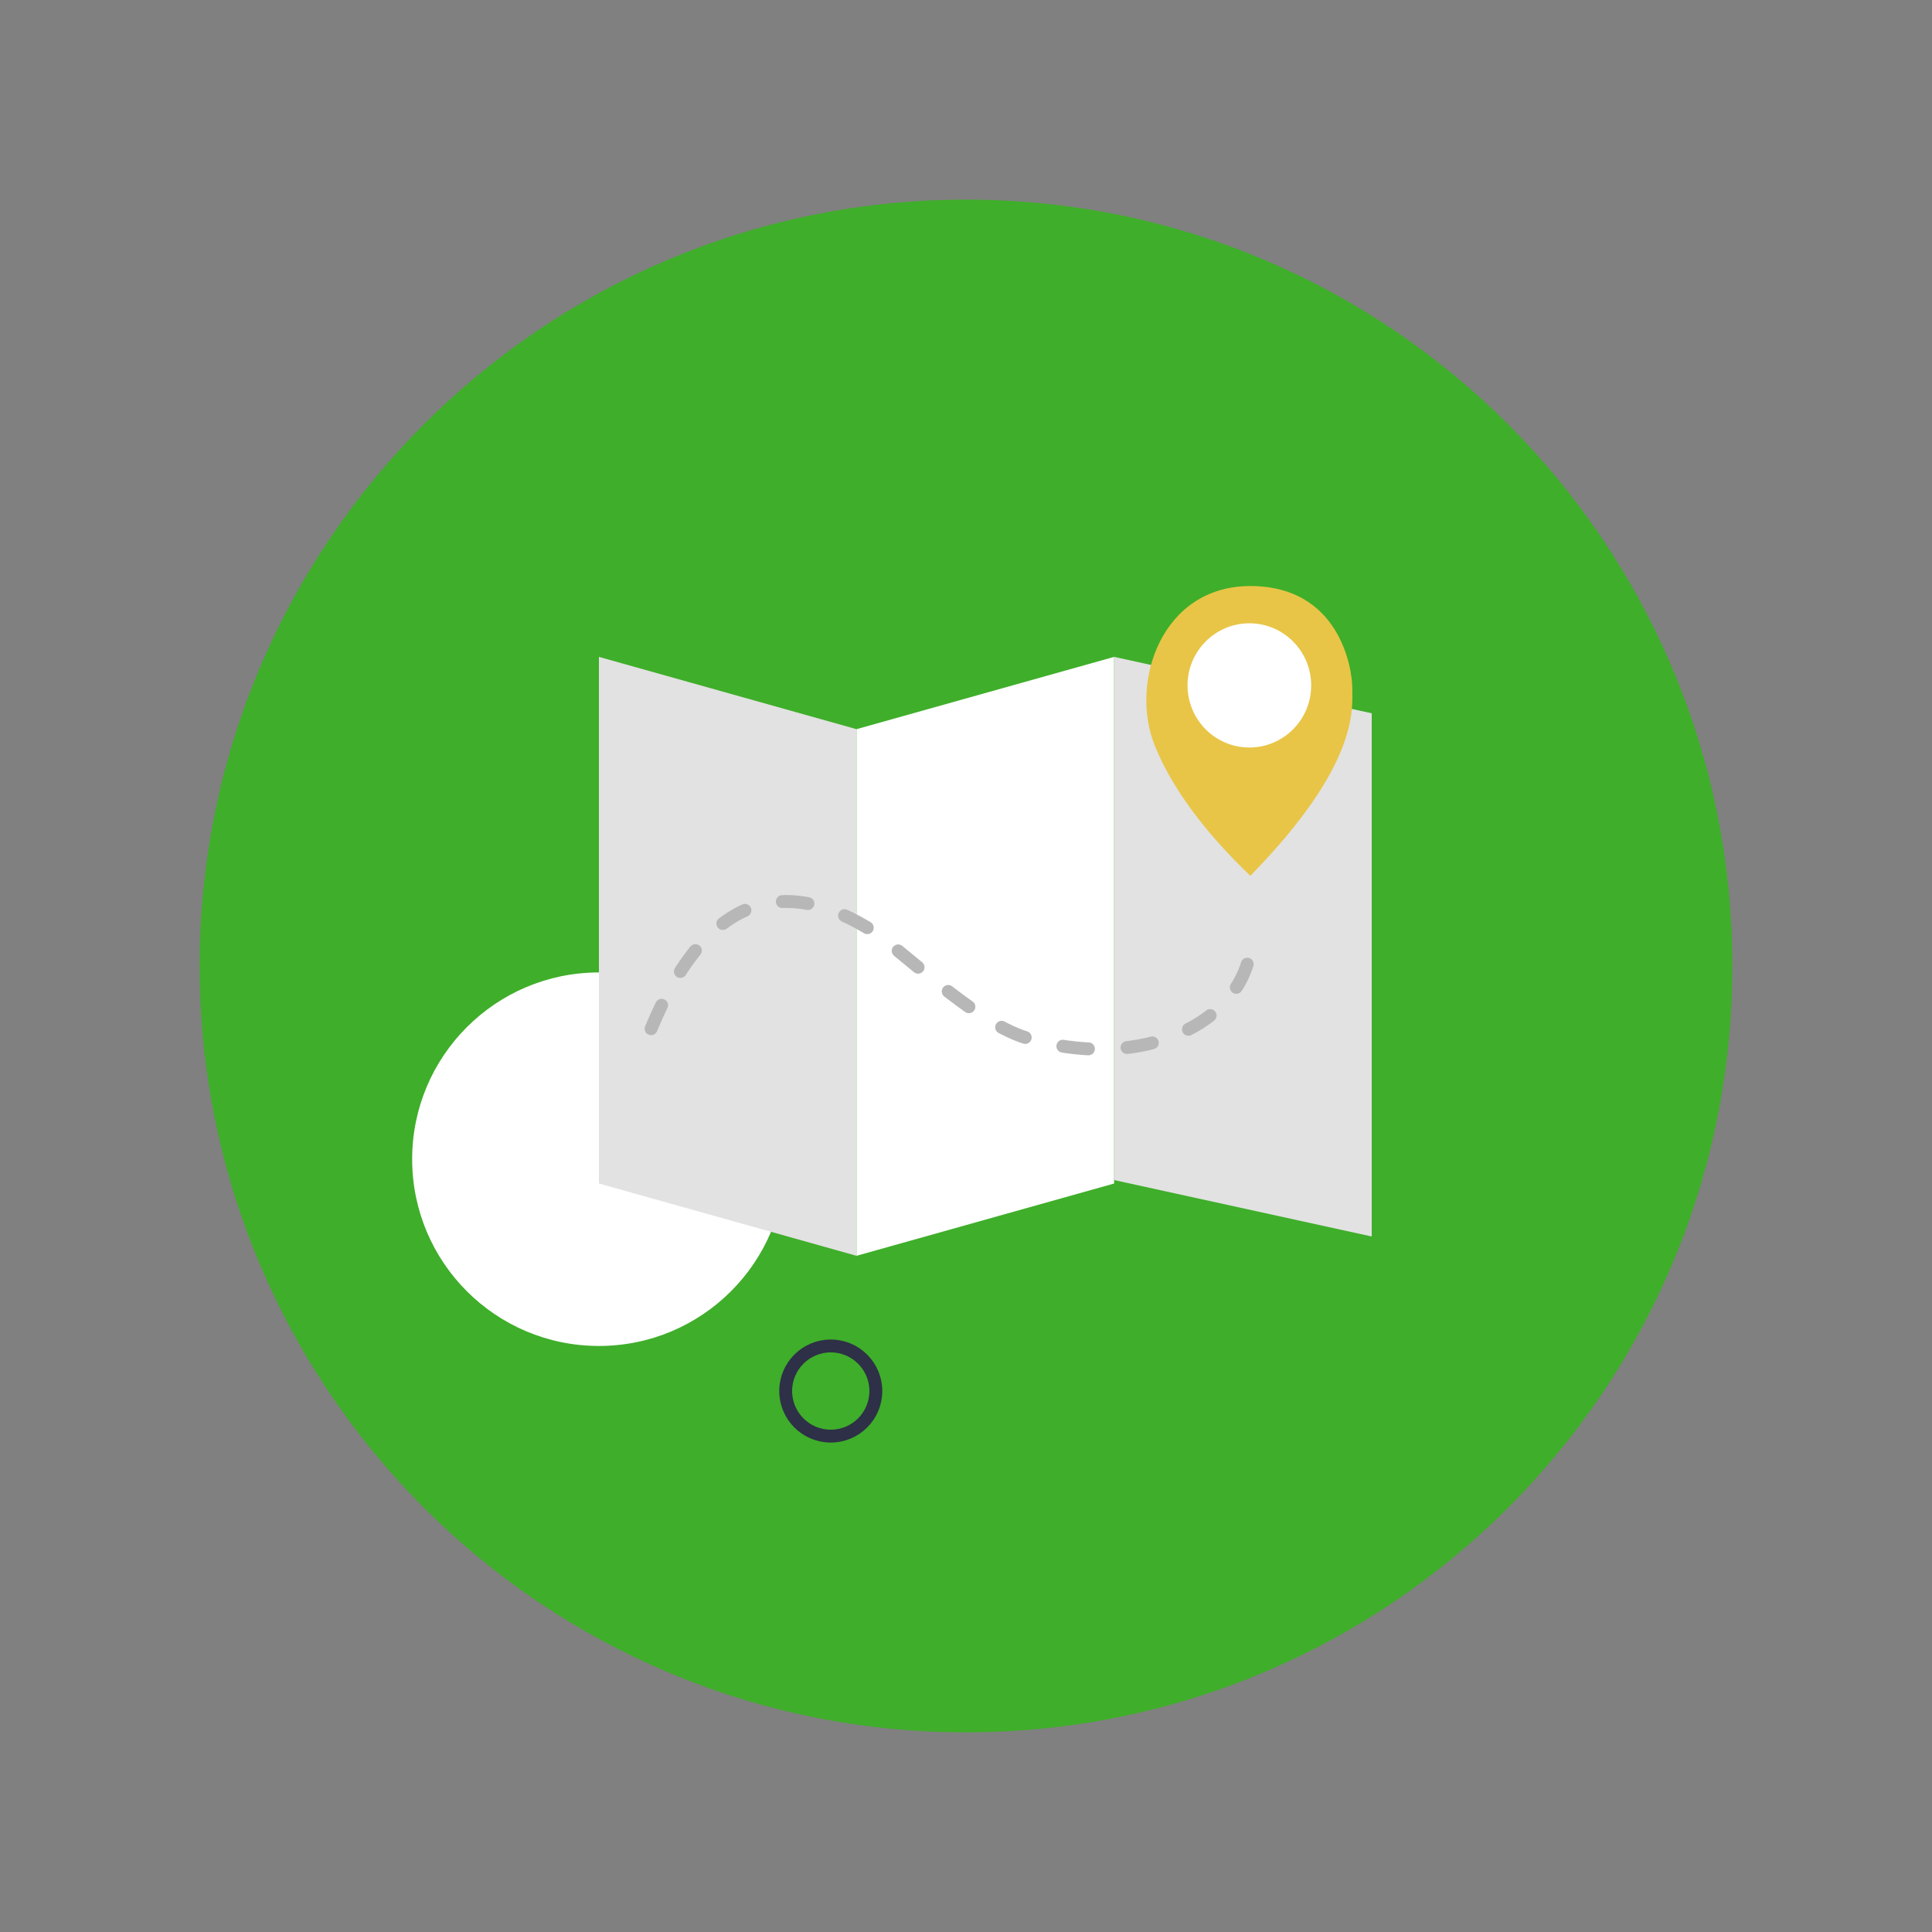
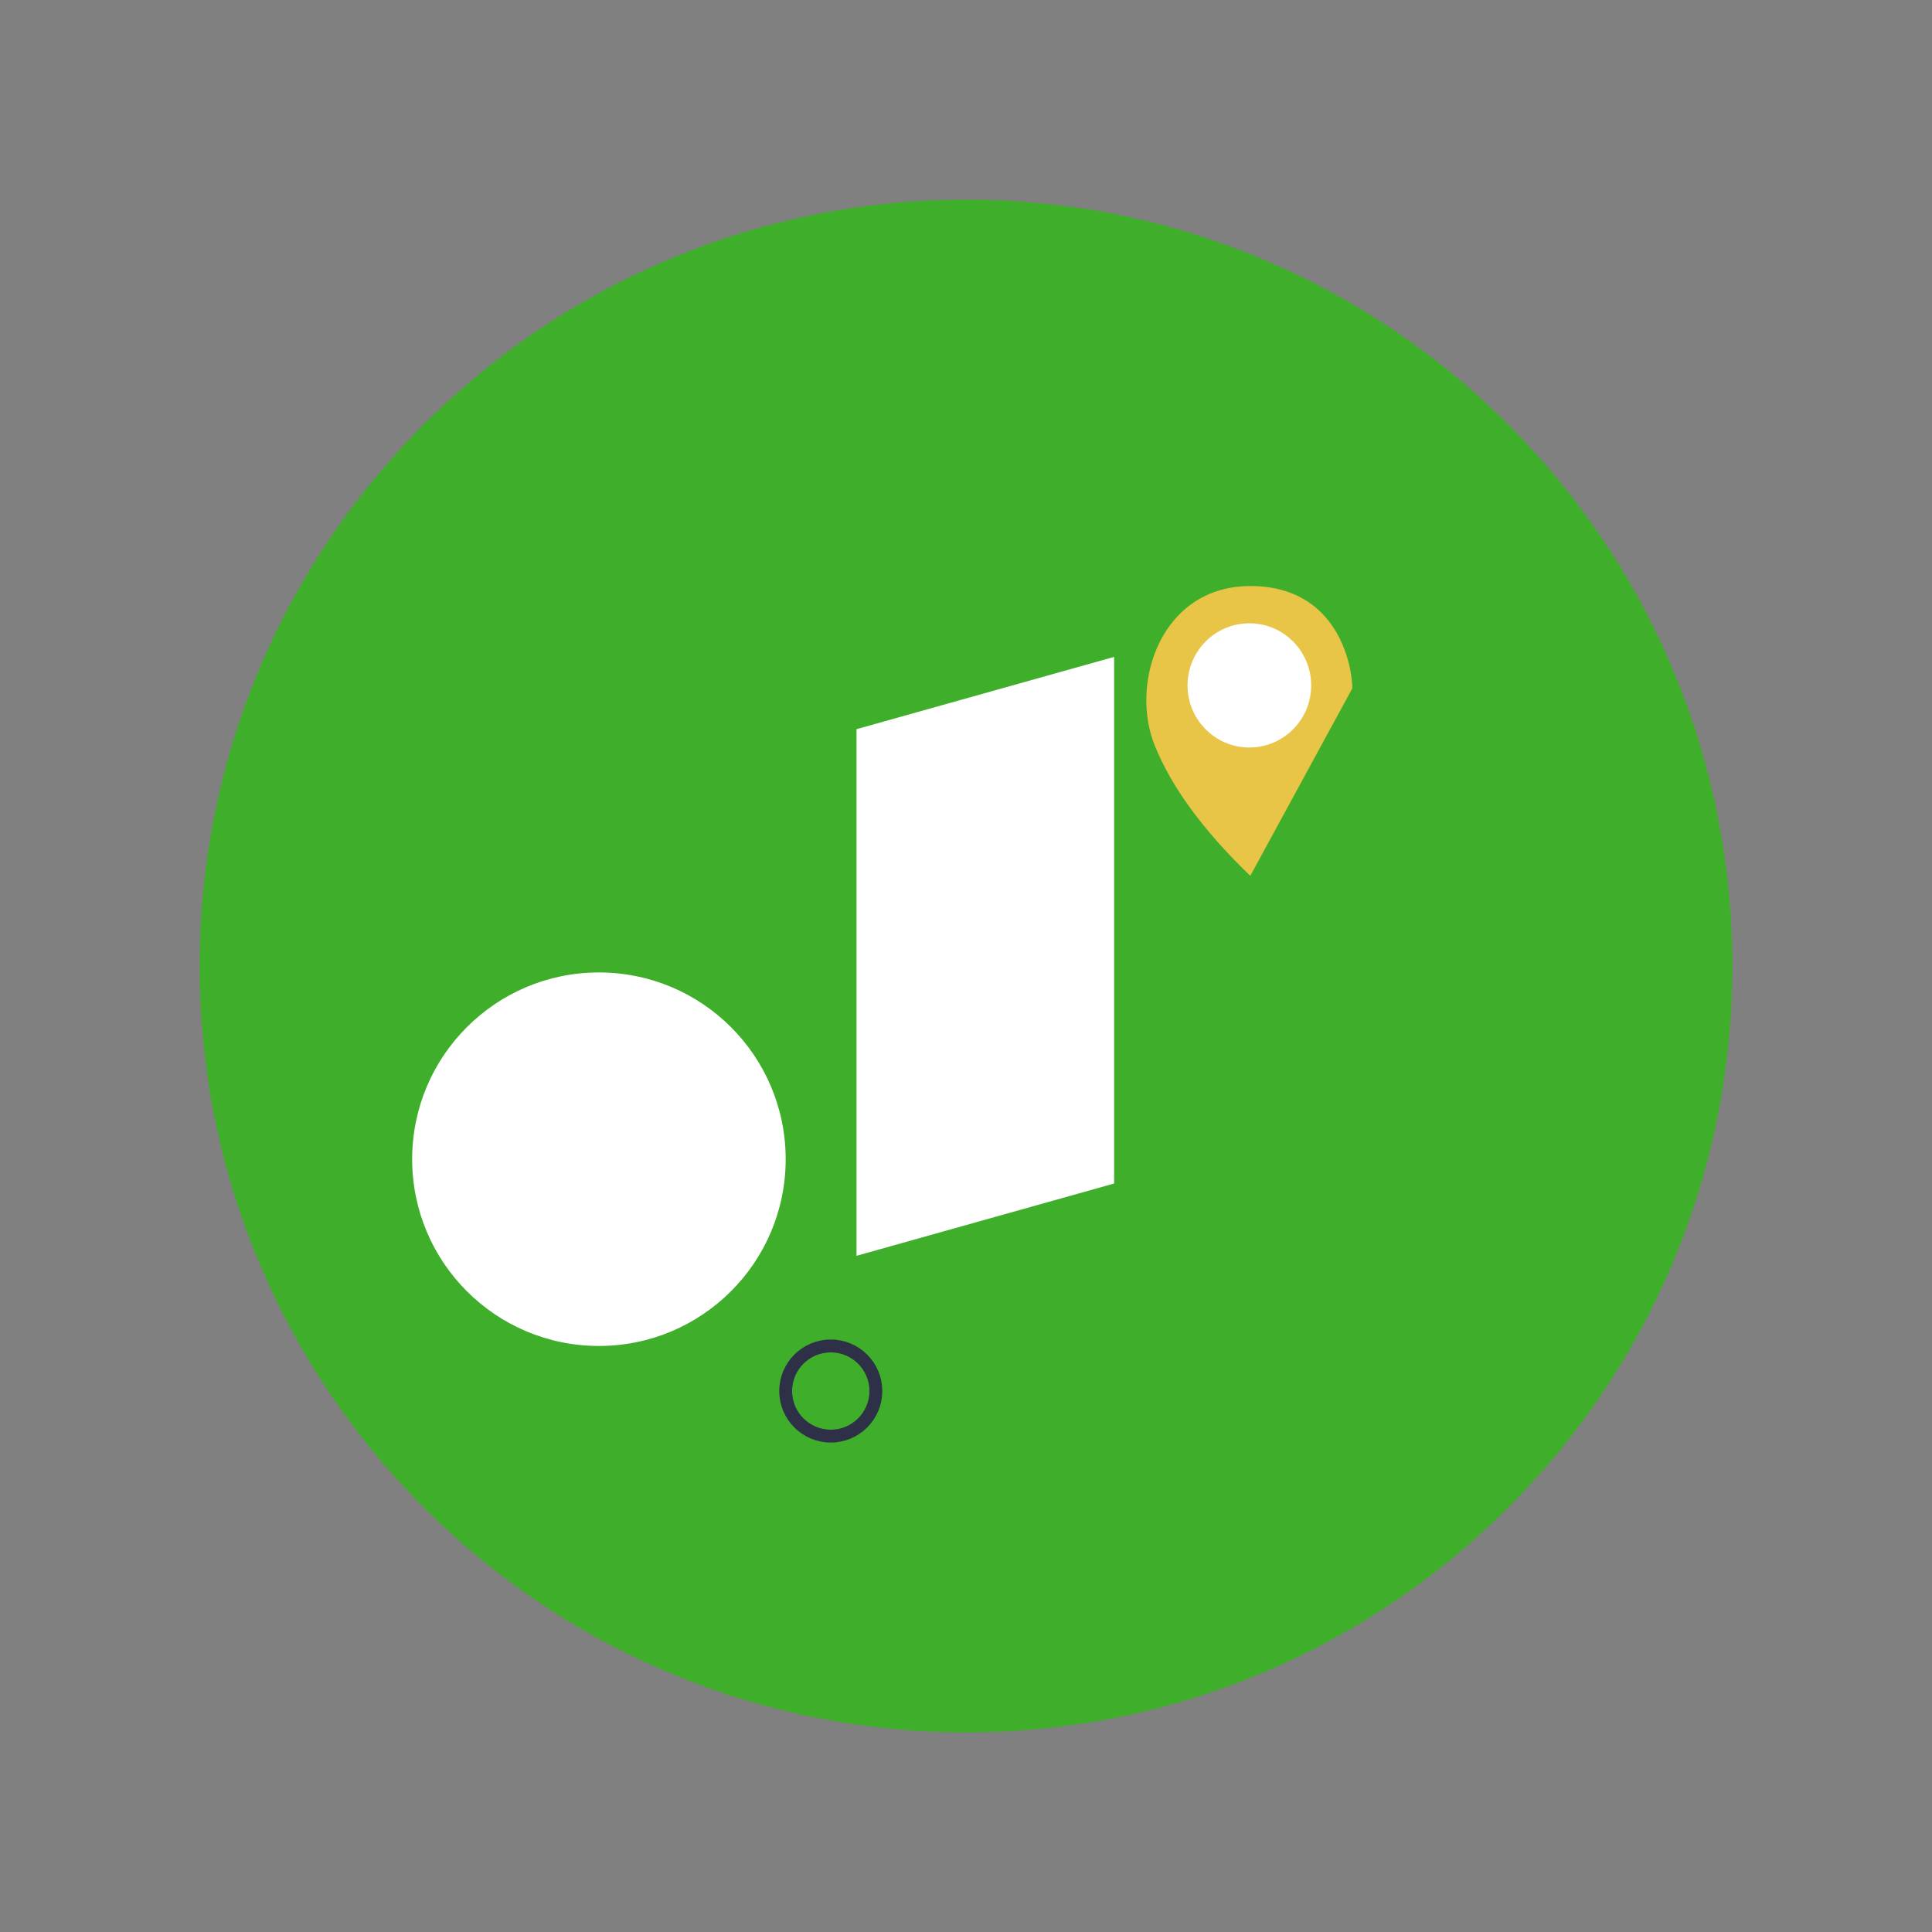
<svg xmlns="http://www.w3.org/2000/svg" xmlns:xlink="http://www.w3.org/1999/xlink" width="300px" height="300px" viewBox="0 0 300 300" version="1.1">
  <rect x="0" y="0" width="300" height="300" fill="#808080" stroke="none" />
  <title>20190709-company retreats</title>
  <desc>Created with Sketch.</desc>
  <defs>
    <path d="M-5.68434189e-14,119 C-5.68434189e-14,184.722 53.278,238 119,238 C184.722,238 238,184.722 238,119 C238,53.278 184.722,0 119,0 C53.278,0 -5.68434189e-14,53.278 -5.68434189e-14,119 Z" id="path-1" />
  </defs>
  <g id="company-retreats" stroke="none" stroke-width="1" fill="none" fill-rule="evenodd">
    <g id="Path" transform="translate(31, 31)">
      <mask id="mask-2" fill="white">
        <use xlink:href="#path-1" />
      </mask>
      <use id="Mask" fill="#3FAE2A" xlink:href="#path-1" />
    </g>
    <circle id="Oval-Copy-6" fill="#FFFFFF" cx="93" cy="180" r="29" />
    <g id="Group-2" transform="translate(93, 102)">
-       <polygon id="Rectangle" fill="#E2E2E2" points="0 0 40 11.224 40 93 0 81.776" />
      <polygon id="Rectangle-Copy-21" fill="#FFFFFF" points="40 11.224 80 0 80 81.776 40 93" />
-       <polygon id="Rectangle-Copy-22" fill="#E2E2E2" points="80 0 120 8.761 120 90 80 81.239" />
    </g>
    <g id="Group" transform="translate(178, 91)">
-       <path d="M16.146,45 C8.845,37.972 3.894,31.212 1.291,24.721 C-2.612,14.984 2.334,0 16.146,0 C29.957,0 31.987,12.695 31.987,15.888 C31.987,19.081 33.055,27.714 16.146,45 Z" id="Path-15" fill="#E8C547" />
+       <path d="M16.146,45 C8.845,37.972 3.894,31.212 1.291,24.721 C-2.612,14.984 2.334,0 16.146,0 C29.957,0 31.987,12.695 31.987,15.888 Z" id="Path-15" fill="#E8C547" />
      <ellipse id="Oval" fill="#FFFFFF" cx="16" cy="15.429" rx="9.6" ry="9.643" />
    </g>
-     <path d="M101.098,159.742 C109.033,140.637 120.19,135.387 134.571,143.992 C139.667,147.041 150.936,158.601 159.402,161.168 C176.035,166.21 191.441,159.849 194,148.5" id="Path-30" stroke="#B7B7B8" stroke-width="2" stroke-linecap="round" stroke-linejoin="round" stroke-dasharray="4,6" />
    <circle id="Oval-Copy-4" stroke="#2D3047" stroke-width="2" cx="129" cy="216" r="7" />
  </g>
</svg>